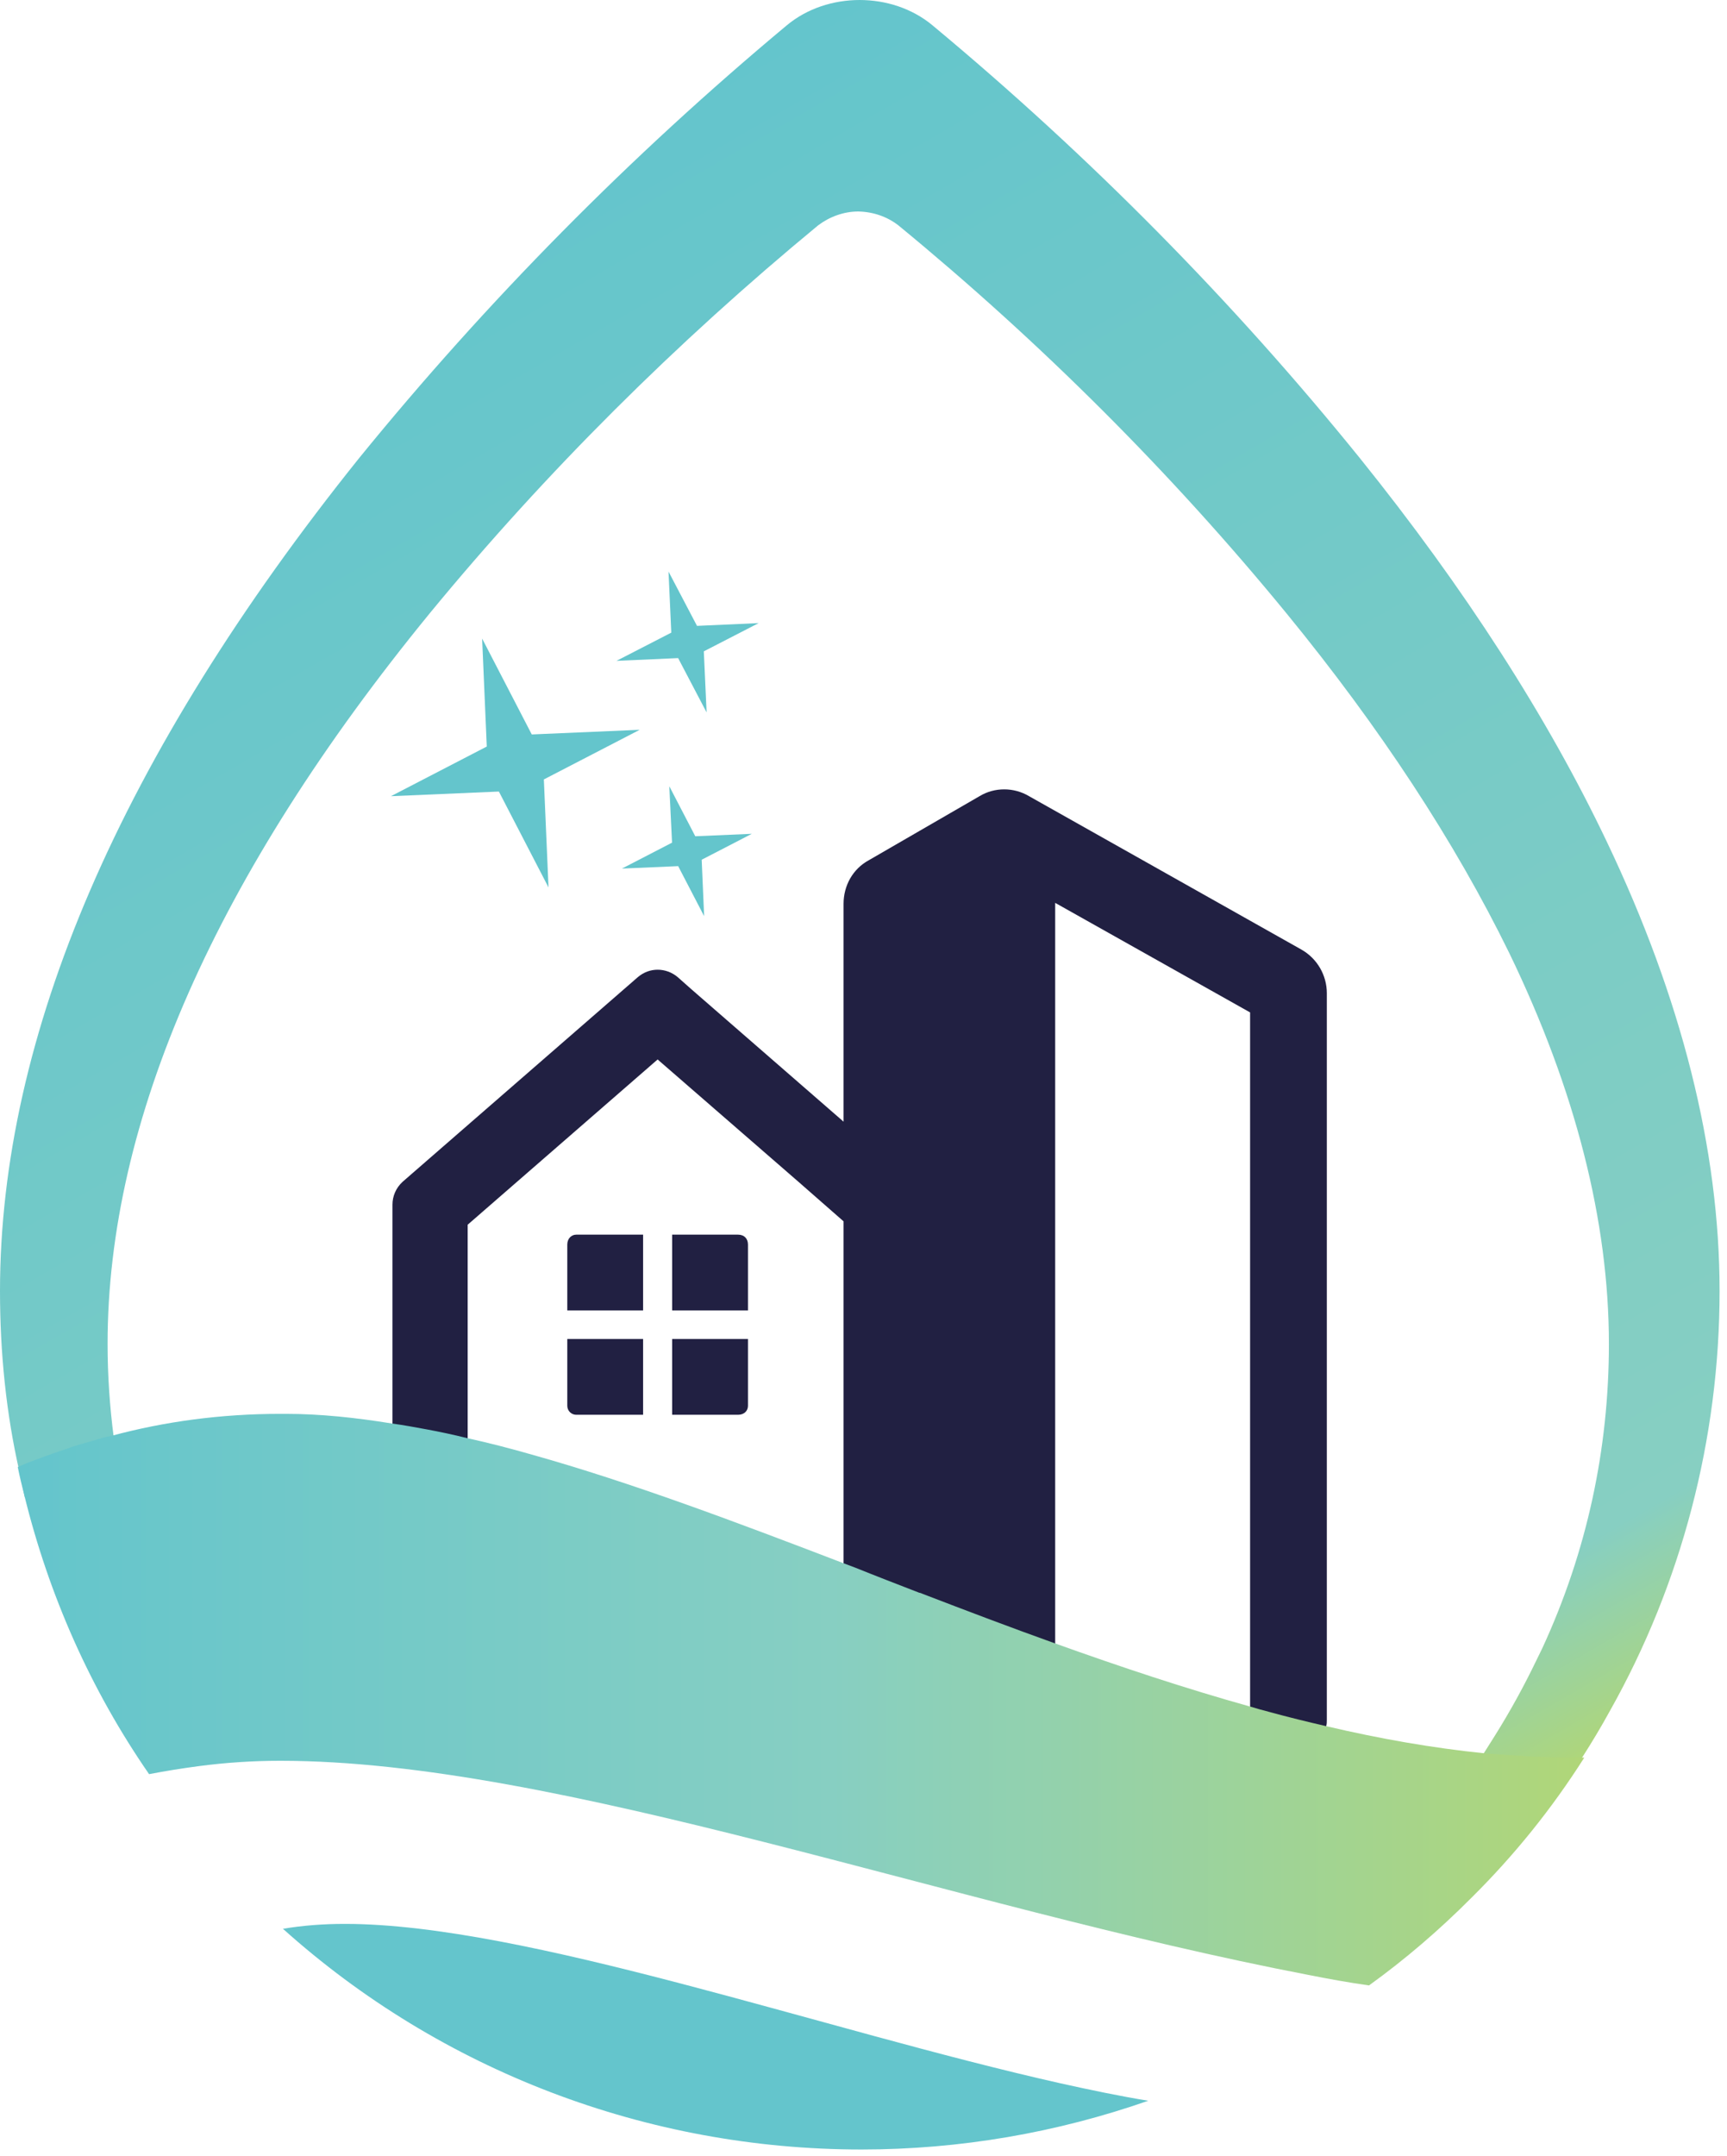
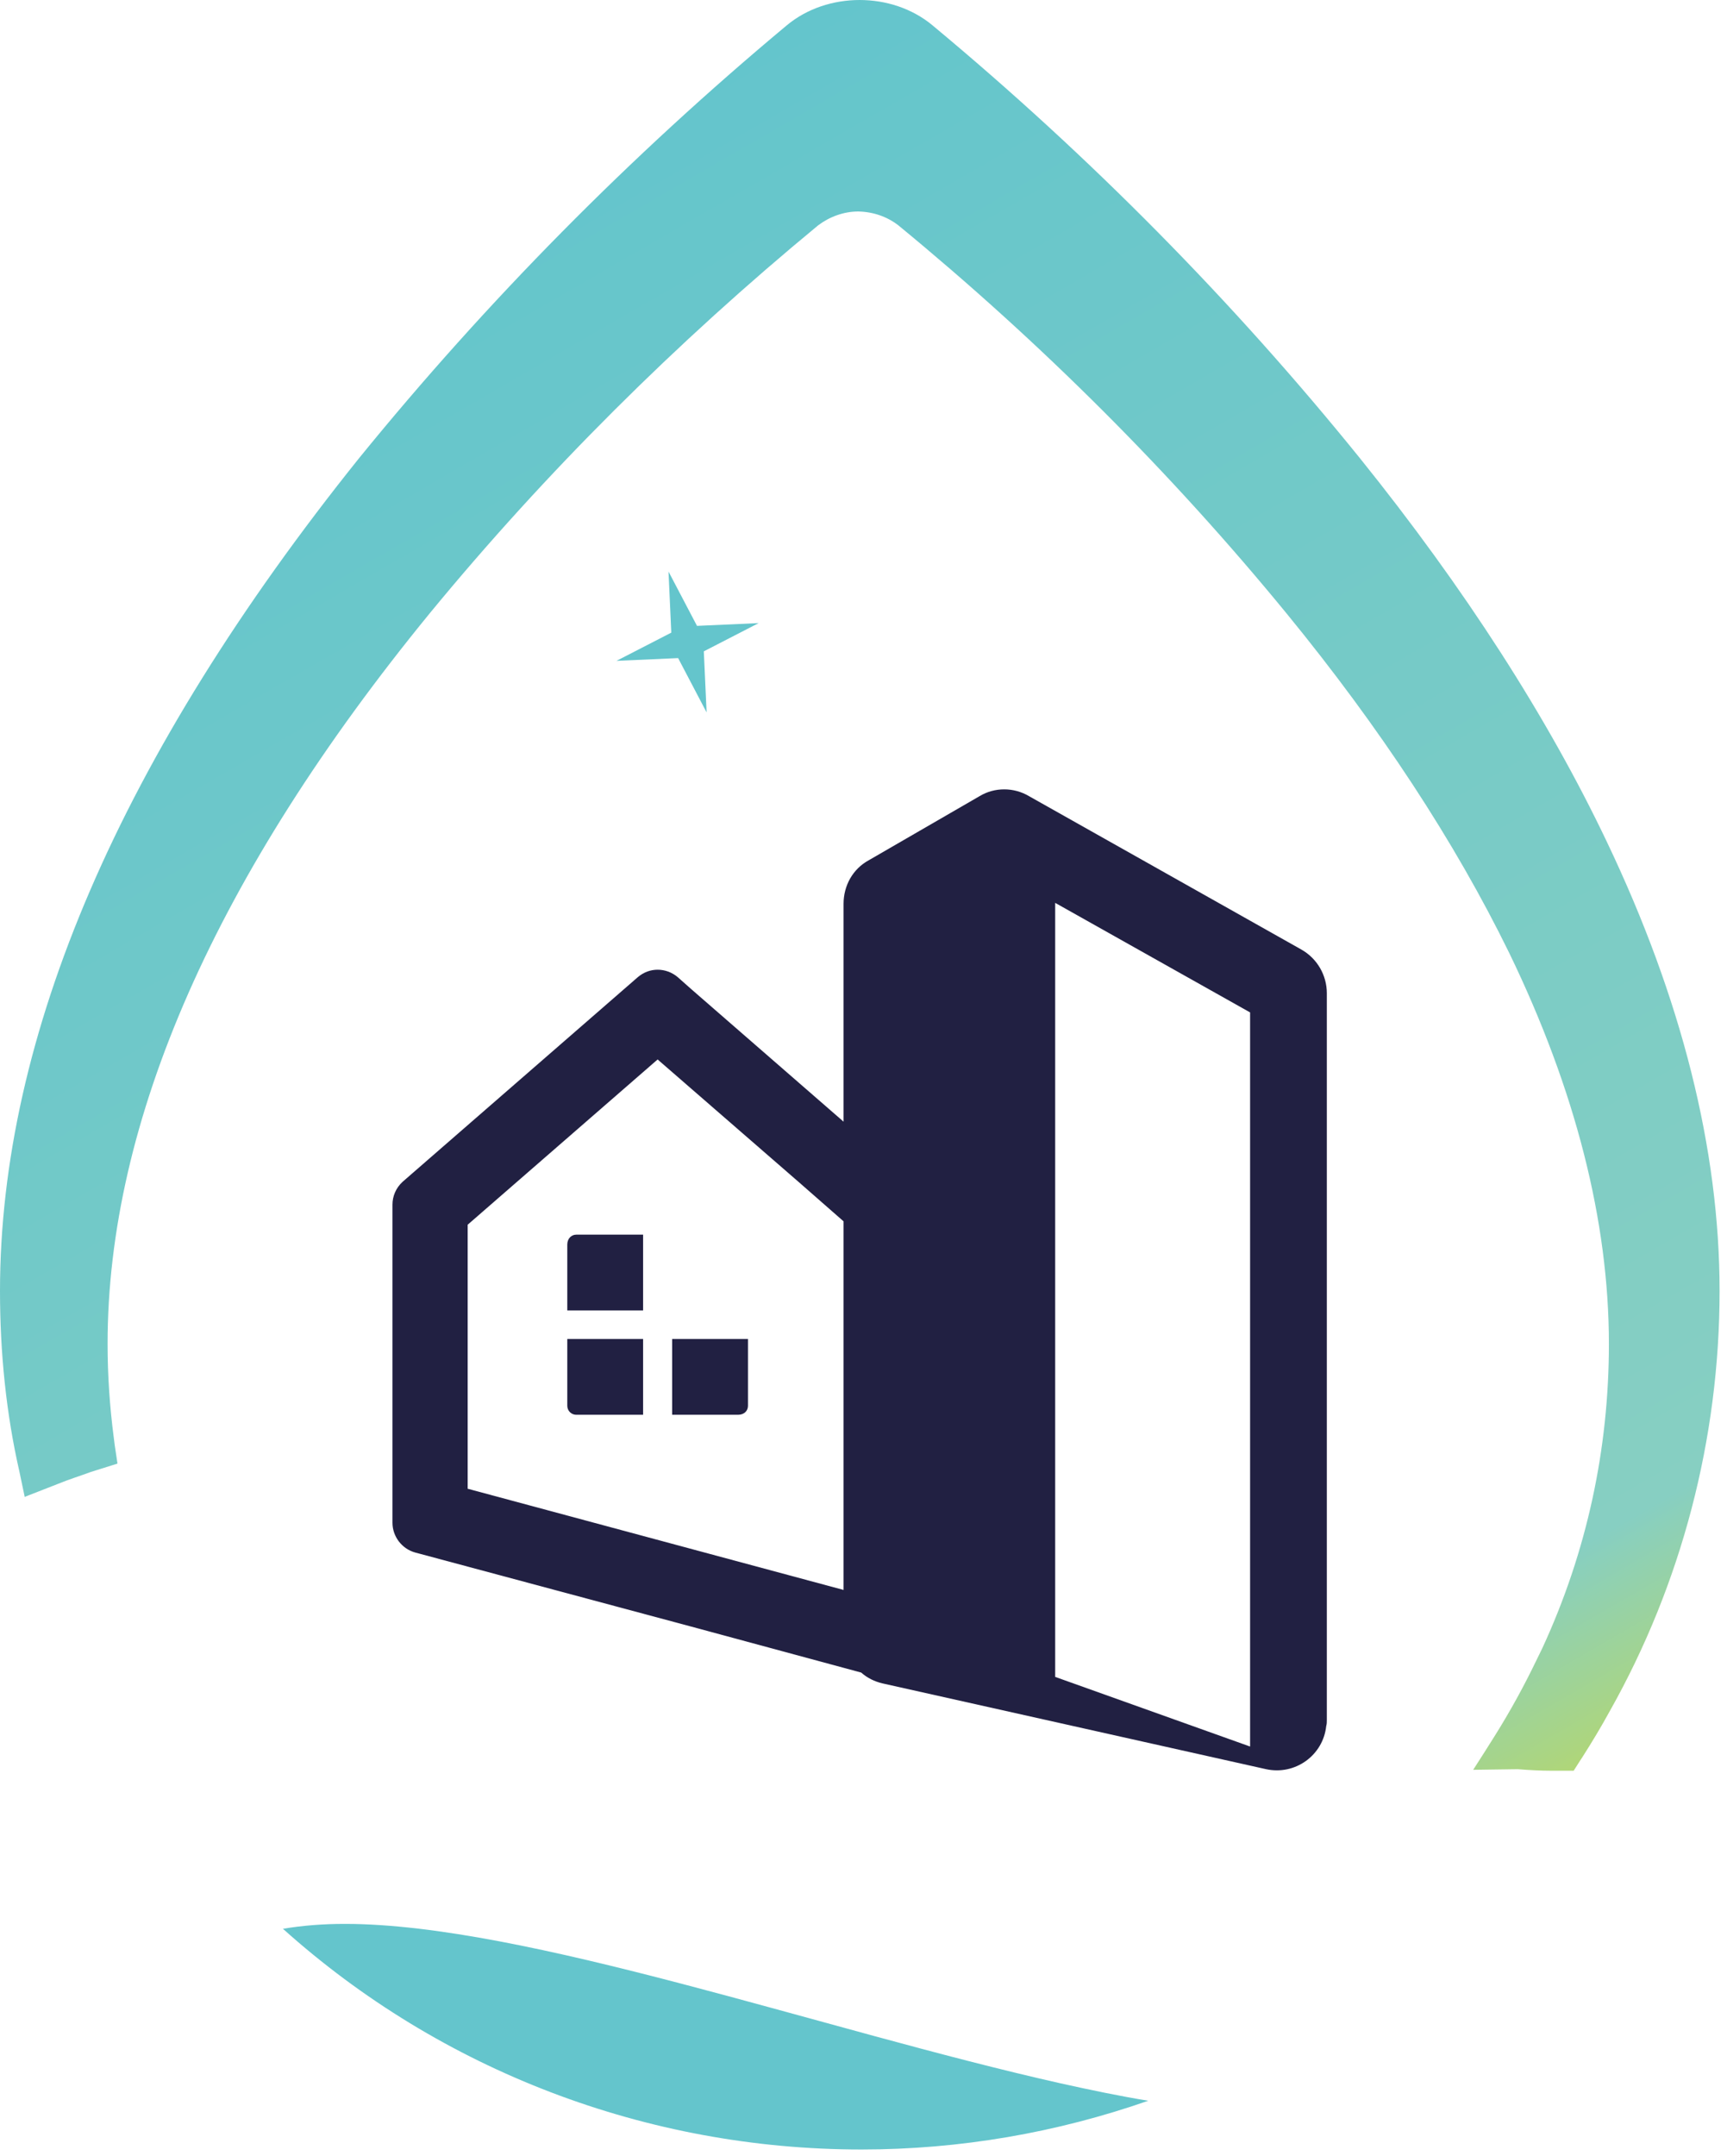
<svg xmlns="http://www.w3.org/2000/svg" width="125" height="156" viewBox="0 0 125 156" fill="none">
  <path d="M124.463 93.411C124.463 104.087 121.711 114.584 116.519 123.804C115.893 124.946 115.221 126.065 114.505 127.184C114.461 127.251 114.416 127.318 114.371 127.385L113.901 128.124H112.335C111.507 128.124 110.679 128.079 109.851 128.012L106.628 128.057L107.389 126.871L108.195 125.595C109.358 123.737 110.343 121.924 111.193 120.156L111.641 119.239C114.863 112.256 116.452 104.848 116.452 97.239C116.452 88.376 114.035 78.864 109.247 68.972C105.308 60.915 99.893 52.656 93.112 44.375C84.766 34.192 75.3 24.747 65.029 16.31C64.223 15.683 63.216 15.325 62.12 15.303C61.068 15.303 60.039 15.683 59.211 16.31C48.984 24.747 39.496 34.17 31.105 44.375C15.619 63.309 7.787 81.102 7.787 97.239C7.787 99.521 7.944 101.804 8.235 104.02L8.302 104.557L8.503 105.9L6.579 106.504C5.796 106.795 4.99 107.041 4.229 107.355L1.88 108.272L1.79 108.317L1.41 106.504C0.448 102.297 0 97.888 0 93.411C0 74.925 8.75 54.648 25.98 33.163C35.244 21.771 45.65 11.252 56.95 1.83C59.882 -0.61 64.559 -0.61 67.49 1.83C78.88 11.297 89.286 21.838 98.438 33.163C106.024 42.585 112.021 51.918 116.295 60.892C121.711 72.239 124.463 83.161 124.463 93.411Z" fill="url(#paint0_linear_47_418)" />
-   <path d="M39.364 56.397L39.701 64.211L36.109 57.273L28.295 57.61L35.233 54.017L34.896 46.204L38.489 53.142L46.302 52.805L39.364 56.397Z" fill="#64C5CC" />
  <path d="M50.942 47.129L51.144 51.547L49.082 47.617L44.621 47.817L48.588 45.775L48.387 41.356L50.449 45.286L54.91 45.086L50.942 47.129Z" fill="#64C5CC" />
-   <path d="M50.788 62.207L50.965 66.289L49.085 62.67L45.016 62.847L48.643 60.971L48.444 56.89L50.324 60.508L54.415 60.332L50.788 62.207Z" fill="#64C5CC" />
  <path d="M94.2 68.71L74.471 57.602C73.374 56.953 71.985 56.953 70.91 57.602L62.893 62.238C61.729 62.865 61.057 64.074 61.057 65.395V81.16L50.039 71.576L49.054 70.703C48.629 70.344 48.114 70.165 47.599 70.165C47.083 70.165 46.591 70.344 46.165 70.703L29.146 85.505C28.654 85.953 28.407 86.557 28.407 87.162V110.182C28.407 111.168 29.079 112.063 30.042 112.332L49.995 117.684L62.334 121.021C62.759 121.402 63.296 121.67 63.879 121.805L91.624 128.008C93.752 128.478 95.767 127 95.991 124.895C96.036 124.738 96.036 124.604 96.036 124.447V71.867C96.036 70.568 95.341 69.359 94.2 68.71ZM61.057 115.042L51.405 112.444L33.849 107.719V88.617L47.599 76.659L57.81 85.527L61.057 88.371V115.042ZM90.482 126.373L76.374 121.334V65.328L90.482 73.255V126.373Z" fill="#212042" />
  <path d="M46.547 89.335V94.821H41.06V90.052C41.06 89.626 41.351 89.335 41.709 89.335H46.547Z" fill="#212042" />
-   <path d="M54.138 90.052V94.821H48.651V89.335H53.421C53.869 89.335 54.138 89.626 54.138 90.052Z" fill="#212042" />
  <path d="M54.138 96.882V101.719C54.138 102.077 53.869 102.368 53.421 102.368H48.651V96.882H54.138Z" fill="#212042" />
  <path d="M46.547 96.882V102.368H41.709C41.351 102.368 41.06 102.077 41.06 101.719V96.882H46.547Z" fill="#212042" />
  <path d="M83.107 152.003C76.501 154.31 69.493 155.53 62.35 155.53C46.834 155.53 31.921 149.829 20.48 139.56C21.935 139.316 23.435 139.205 24.958 139.205H25.003C38.056 139.227 59.552 146.879 76.748 150.739C78.942 151.227 81.069 151.67 83.107 152.003Z" fill="#64C5CC" />
-   <path d="M114.668 127.178C112.337 130.848 109.625 134.225 106.486 137.332C104.177 139.65 101.712 141.767 99.089 143.658C97.632 143.455 96.152 143.185 94.673 142.892C68.535 137.872 40.448 127.403 20.273 127.403C18.3 127.403 16.305 127.538 14.422 127.786C13.212 127.944 11.956 128.146 10.791 128.371C6.554 122.248 3.528 115.404 1.757 108.178C1.578 107.48 1.421 106.827 1.286 106.151C1.51 106.061 1.734 105.949 1.959 105.859C2.788 105.544 3.64 105.228 4.514 104.936C4.716 104.868 4.962 104.801 5.142 104.711C5.635 104.553 6.106 104.418 6.599 104.283C7.114 104.125 7.608 103.968 8.123 103.878C11.889 102.865 15.969 102.302 20.273 102.302H20.699C23.165 102.302 25.742 102.572 28.365 103C29.195 103.112 30.046 103.27 30.898 103.427C31.862 103.607 32.826 103.81 33.812 104.058C35.359 104.395 36.928 104.801 38.497 105.251C45.715 107.277 53.292 110.136 61.048 113.108C61.34 113.22 61.654 113.333 61.945 113.446C63.447 114.053 64.971 114.639 66.54 115.247C66.608 115.247 66.697 115.292 66.809 115.337C69.97 116.552 73.176 117.768 76.381 118.916C81.089 120.605 85.818 122.18 90.504 123.486C90.952 123.621 91.422 123.756 91.871 123.869C93.261 124.252 94.65 124.589 96.018 124.905C99.851 125.805 103.684 126.48 107.45 126.863C108.526 126.953 109.625 127.021 110.701 127.088C110.835 127.088 110.97 127.111 111.059 127.111H111.463C112.292 127.156 113.144 127.178 113.929 127.178H114.668Z" fill="url(#paint1_linear_47_418)" />
  <defs>
    <linearGradient id="paint0_linear_47_418" x1="22.78" y1="21.435" x2="91.763" y2="140.895" gradientUnits="userSpaceOnUse">
      <stop stop-color="#64C5CC" />
      <stop offset="0.9" stop-color="#87CFC2" />
      <stop offset="1" stop-color="#B0D678" />
    </linearGradient>
    <linearGradient id="paint1_linear_47_418" x1="1.286" y1="122.968" x2="114.668" y2="122.968" gradientUnits="userSpaceOnUse">
      <stop stop-color="#64C5CC" />
      <stop offset="0.52" stop-color="#87CFC2" />
      <stop offset="1" stop-color="#B0D678" />
    </linearGradient>
  </defs>
</svg>